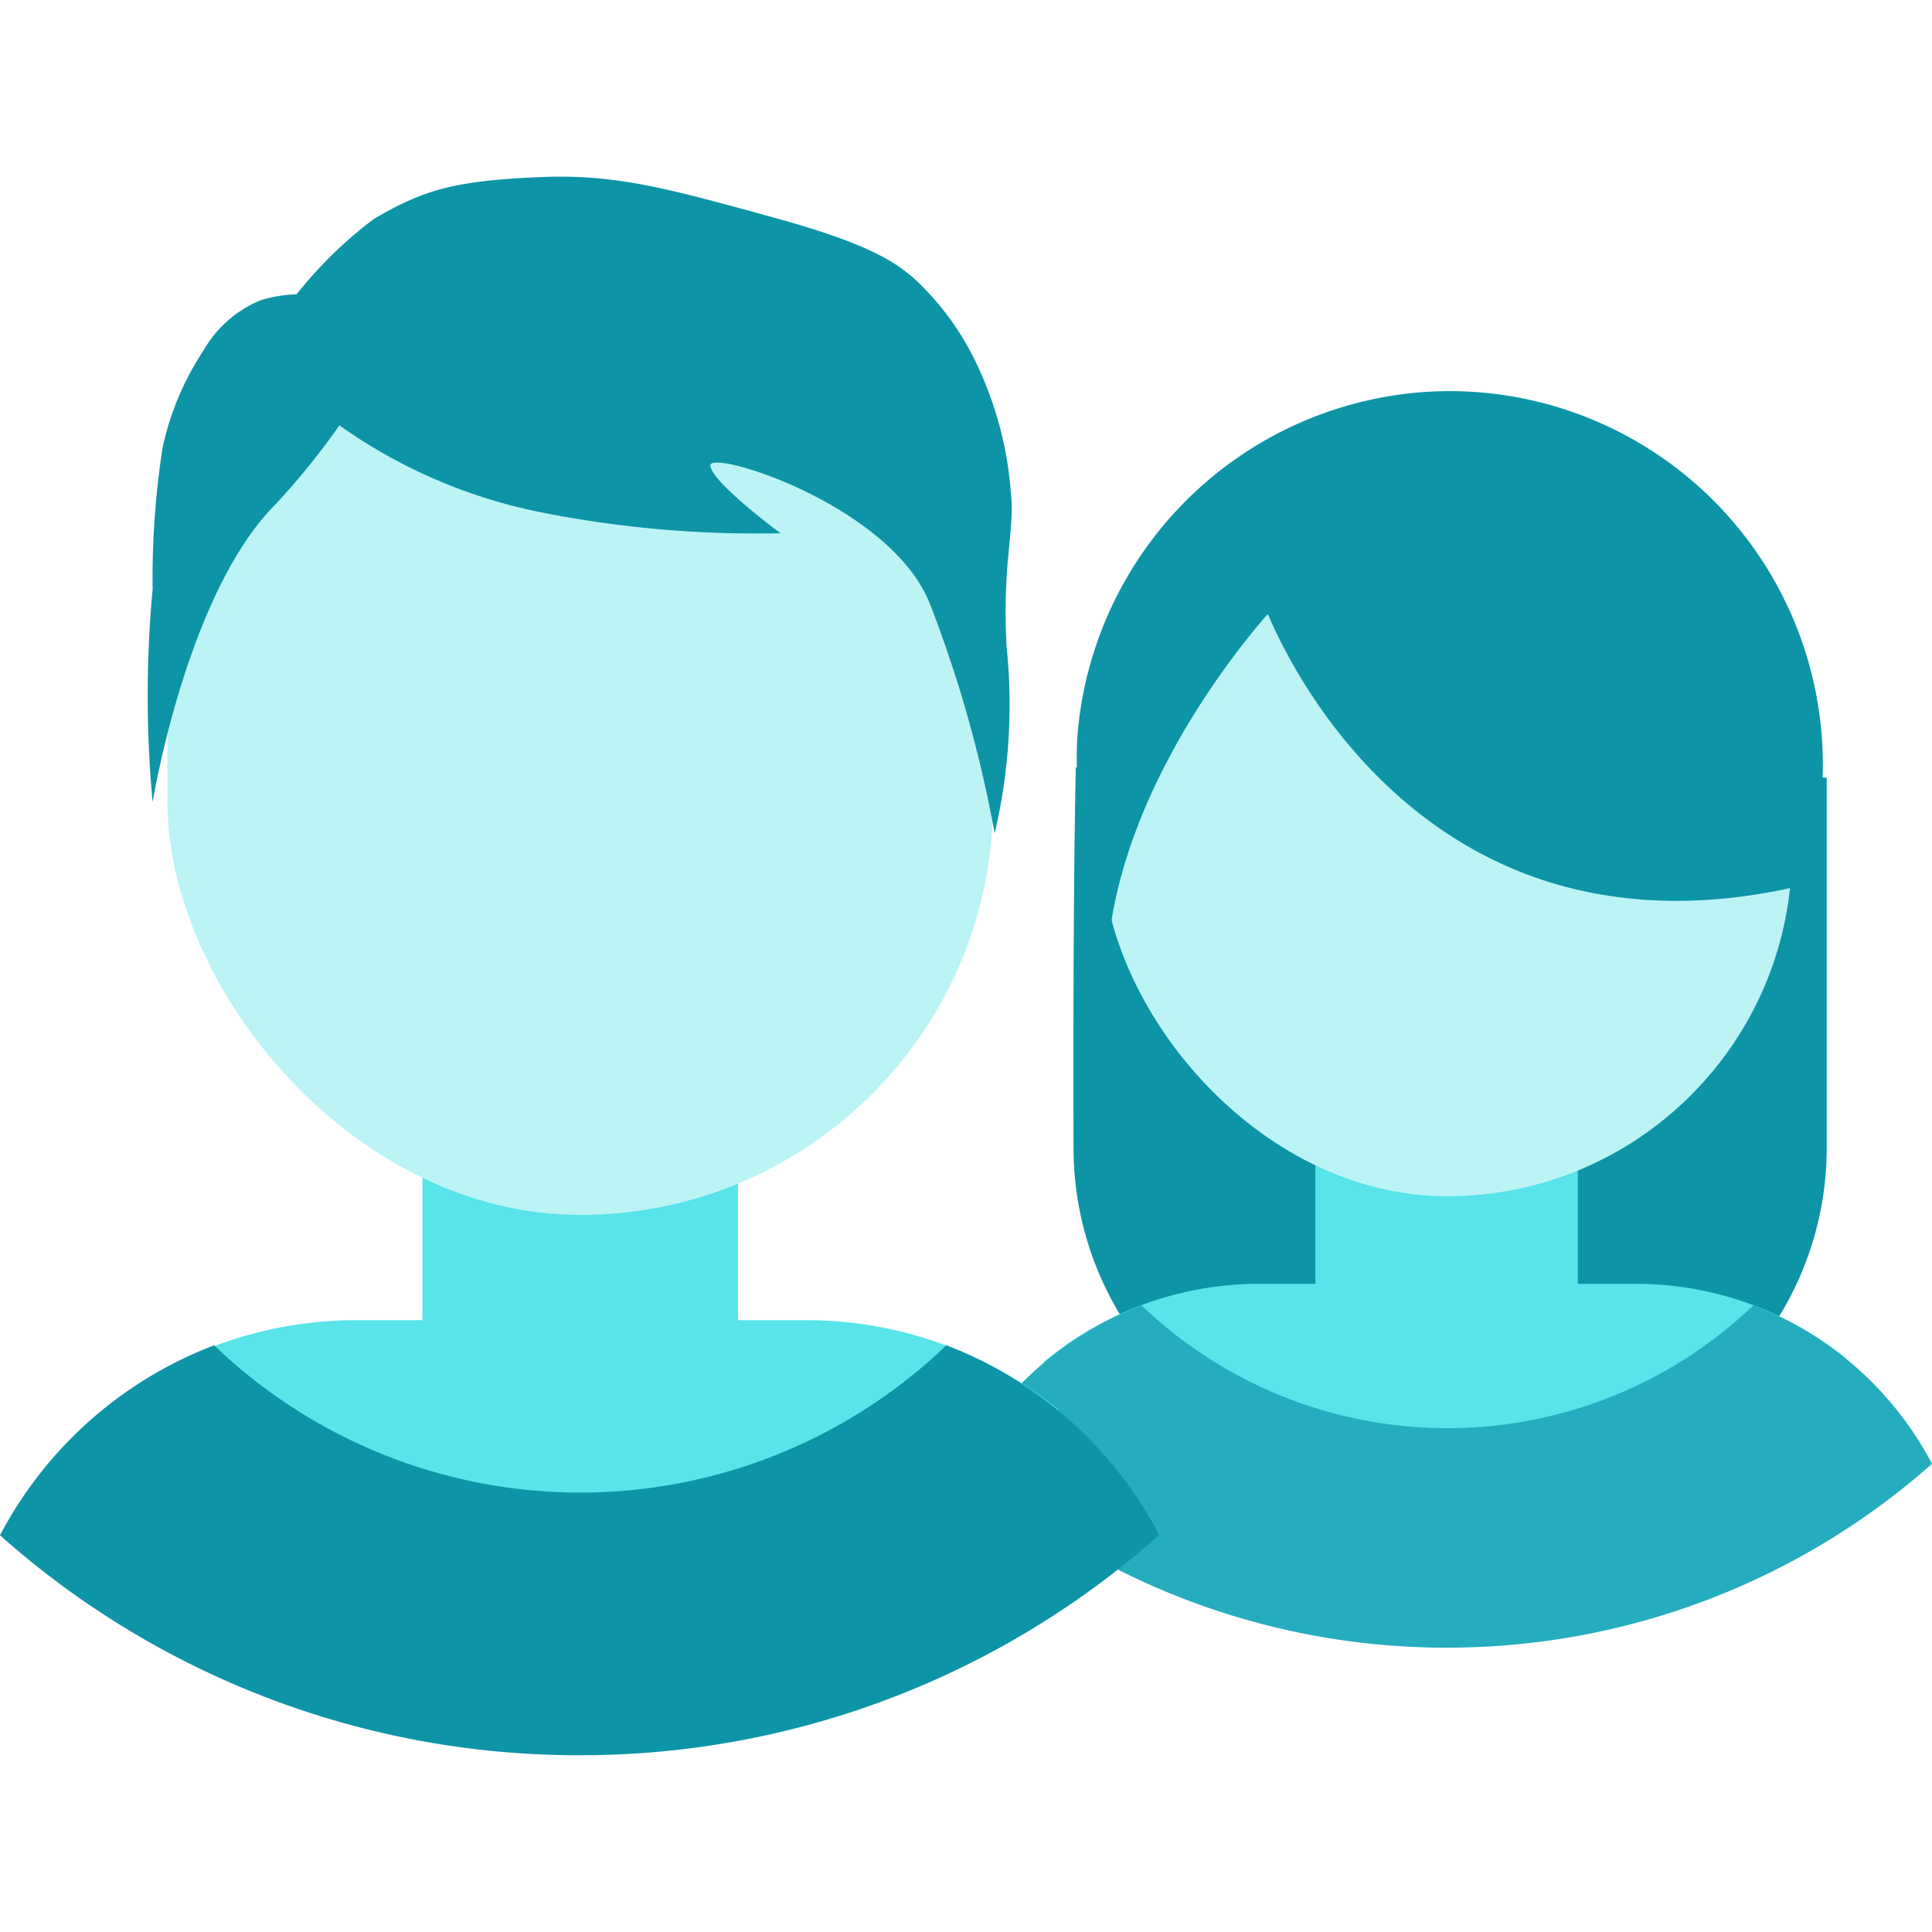
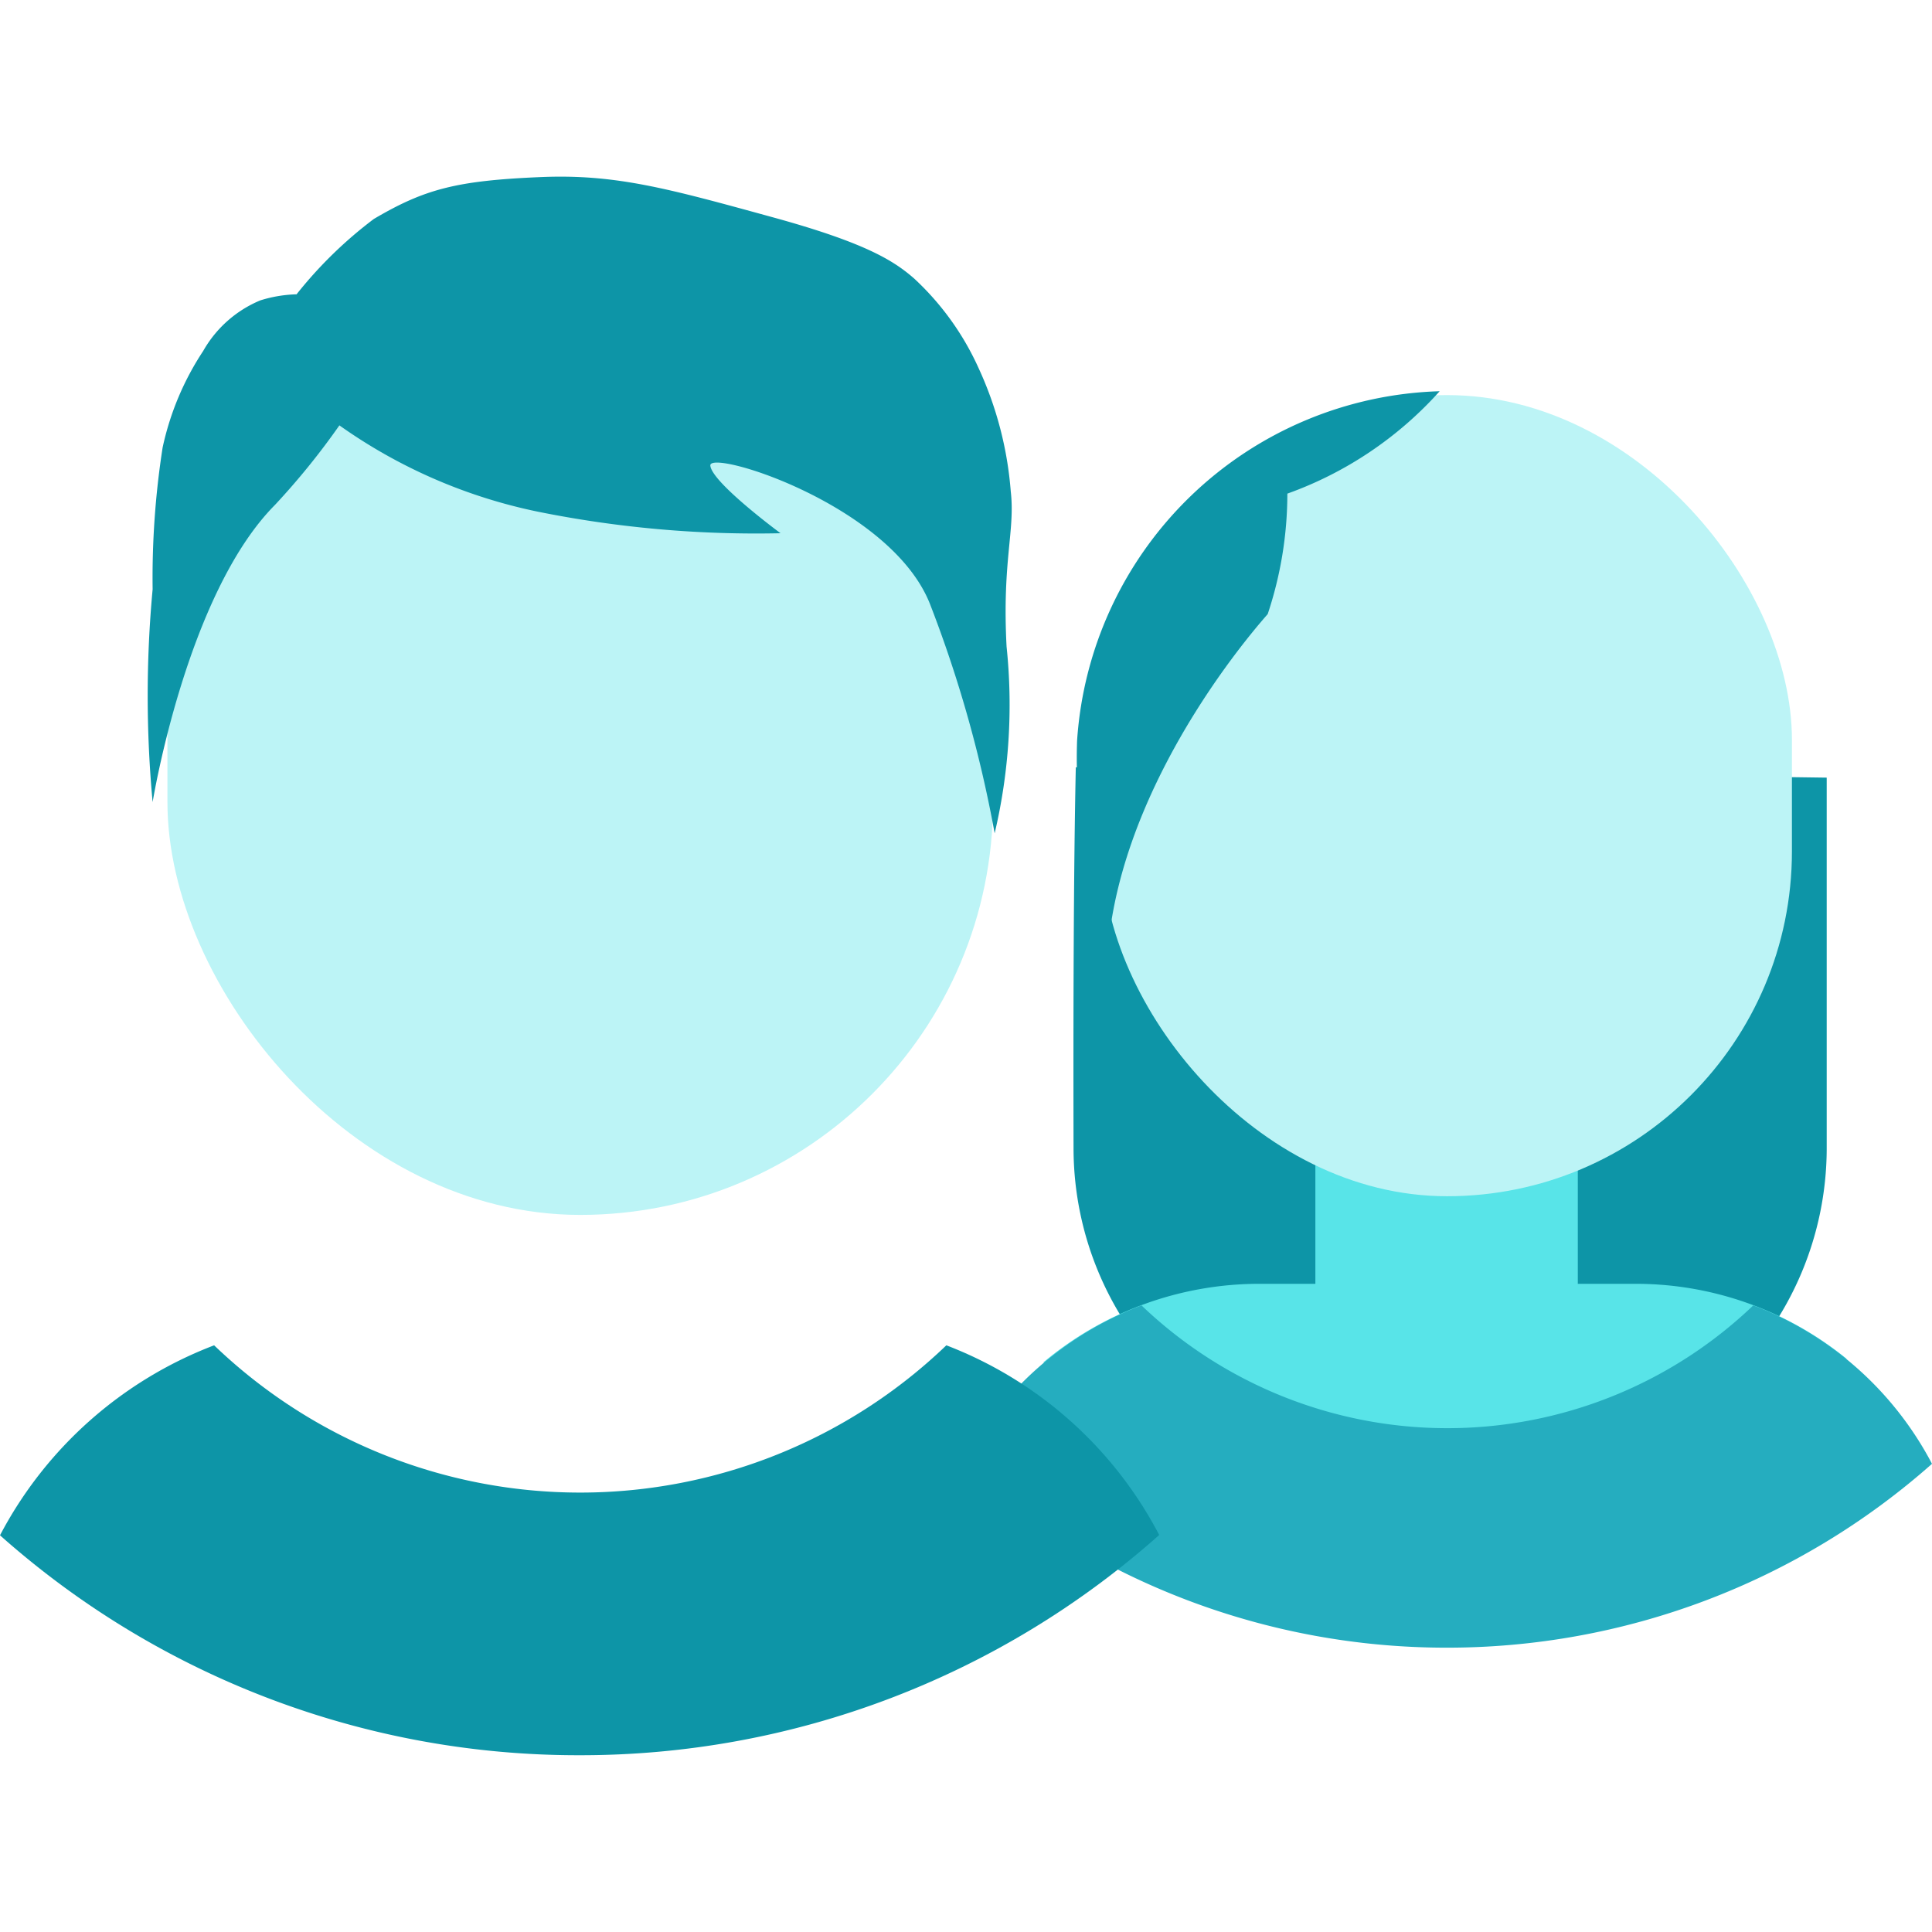
<svg xmlns="http://www.w3.org/2000/svg" id="Layer_1" data-name="Layer 1" viewBox="0 0 60 60">
  <defs>
    <style>.cls-1{fill:none;stroke:#c1272d;stroke-miterlimit:10;}.cls-2{fill:#0d95a7;}.cls-3{fill:#58e4e8;}.cls-4{fill:#25adbf;}.cls-5{fill:#bcf4f6;}</style>
  </defs>
  <rect class="cls-1" x="-1051" y="-585" width="1451" height="798" />
  <path class="cls-2" d="M33.41,23.83c-.07,3.25-.08,7.79-.07,11.9a10,10,0,0,0,10,9.92h3.39a10,10,0,0,0,10-9.95V24.15Z" />
  <path class="cls-3" d="M57.35,42.2a10.37,10.37,0,0,0-6.58-2.33H49v-6.4H40.85v6.4H39.12a10.45,10.45,0,0,0-6.72,2.44L45,48.07Z" />
  <path class="cls-4" d="M54.45,40.54a13.74,13.74,0,0,1-19,0,10.46,10.46,0,0,0-5.56,4.93,22.65,22.65,0,0,0,15,5.7h0A22.7,22.7,0,0,0,60,45.46,10.45,10.45,0,0,0,54.45,40.54Z" />
  <rect class="cls-5" x="34.23" y="12.27" width="21.42" height="24.88" rx="10.71" />
-   <path class="cls-2" d="M44.71,12.15A11.63,11.63,0,0,0,33.45,23a15.61,15.61,0,0,0,1,6.07c.65-5.34,4.89-9.95,4.92-10S43.59,30.44,56,27.49a11.82,11.82,0,0,0,.61-3.74A11.6,11.6,0,0,0,44.71,12.15Z" />
-   <path class="cls-3" d="M32.87,43.78A12.42,12.42,0,0,0,25,41H22.92V33.33h-9.8V41H11.05a12.45,12.45,0,0,0-8,2.92L18.12,50.8Z" />
+   <path class="cls-2" d="M44.71,12.15A11.63,11.63,0,0,0,33.45,23a15.61,15.61,0,0,0,1,6.07c.65-5.34,4.89-9.95,4.92-10a11.82,11.82,0,0,0,.61-3.74A11.6,11.6,0,0,0,44.71,12.15Z" />
  <path class="cls-2" d="M29.39,41.78a16.42,16.42,0,0,1-22.74,0A12.57,12.57,0,0,0,0,47.68a27,27,0,0,0,18,6.83h0a27,27,0,0,0,18-6.84A12.51,12.51,0,0,0,29.39,41.78Z" />
  <rect class="cls-5" x="5.2" y="7.96" width="25.64" height="29.77" rx="12.82" />
  <path class="cls-2" d="M4.74,24.91a35.71,35.71,0,0,1,0-6.61,26.36,26.36,0,0,1,.31-4.4,8.79,8.79,0,0,1,1.26-3A3.65,3.65,0,0,1,8.08,9.33a4.11,4.11,0,0,1,1.13-.19,13.18,13.18,0,0,1,2.4-2.34c1.58-.93,2.57-1.19,5.17-1.3,2.33-.1,3.95.35,7.19,1.24,2.92.8,3.79,1.36,4.42,1.91a8.61,8.61,0,0,1,2,2.78,11.19,11.19,0,0,1,1,3.83c.14,1.23-.27,2.15-.13,4.82a17.4,17.4,0,0,1-.37,5.8,38.9,38.9,0,0,0-2-7.1c-1.2-3.1-6.88-4.85-6.83-4.32s2.18,2.1,2.18,2.1a34.23,34.23,0,0,1-7.54-.67,16.35,16.35,0,0,1-6.16-2.68,22.59,22.59,0,0,1-2,2.47C5.79,18.45,4.74,24.91,4.74,24.91Z" />
</svg>